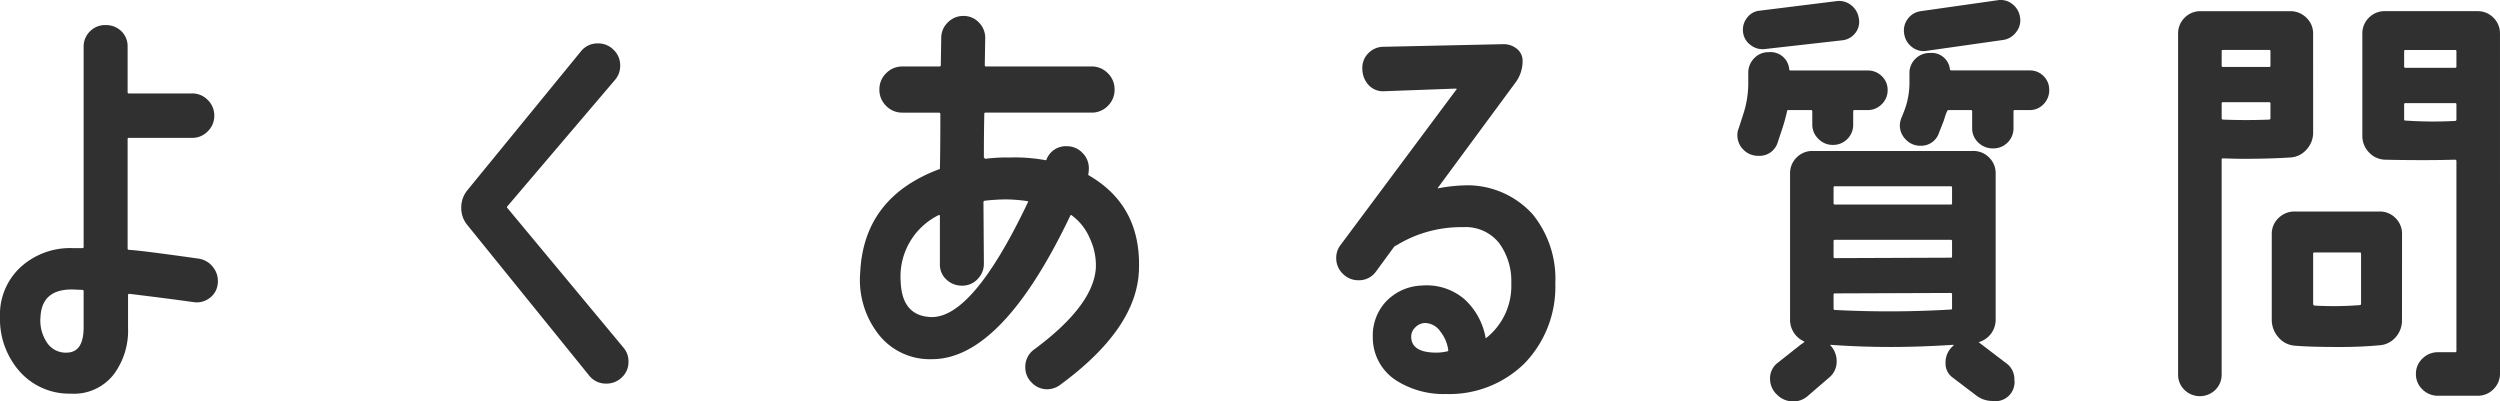
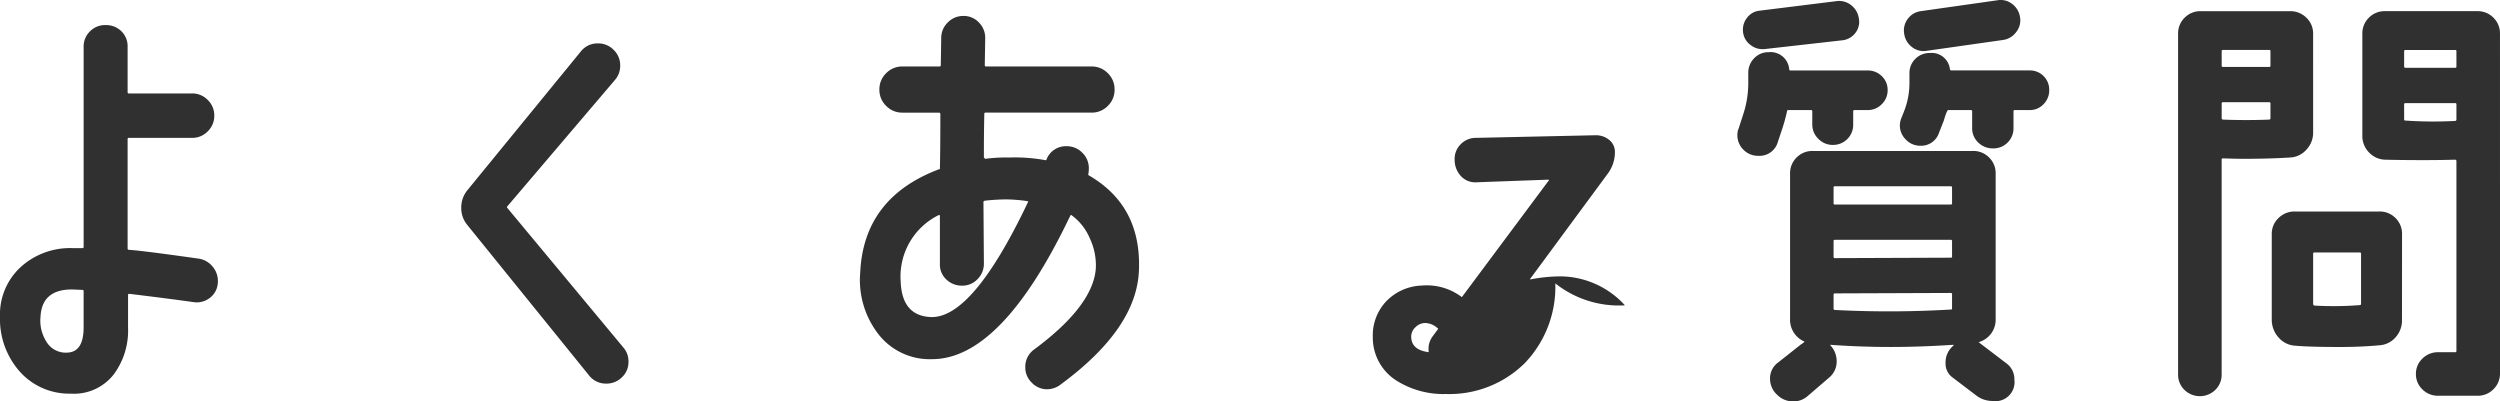
<svg xmlns="http://www.w3.org/2000/svg" width="246.641" height="39.601" viewBox="0 0 246.641 39.601">
-   <path id="Path_8780" data-name="Path 8780" d="M32.742-8.164a1.963,1.963,0,0,1-.795,1.439,2.08,2.08,0,0,1-1.611.408q-2.449-.344-6.316-.816A.114.114,0,0,0,23.891-7v3.223a7.217,7.217,0,0,1-1.418,4.6,4.97,4.97,0,0,1-4.254,1.891A6.529,6.529,0,0,1,13.17.494a7.8,7.8,0,0,1-1.912-5.35A6.355,6.355,0,0,1,13.3-9.775a7.254,7.254,0,0,1,5.092-1.869h.988a.114.114,0,0,0,.129-.129V-31.5a2.075,2.075,0,0,1,.623-1.525,2.075,2.075,0,0,1,1.525-.623,2.167,2.167,0,0,1,1.568.6,2.056,2.056,0,0,1,.623,1.547v4.469a.114.114,0,0,0,.129.129h6.23a2.11,2.11,0,0,1,1.547.645,2.11,2.11,0,0,1,.645,1.547,2.11,2.11,0,0,1-.645,1.547,2.11,2.11,0,0,1-1.547.645h-6.23a.114.114,0,0,0-.129.129V-11.6q0,.129.172.129,1.332.086,6.789.859a2.188,2.188,0,0,1,1.461.838A2.179,2.179,0,0,1,32.742-8.164ZM19.508-3.824V-7.391a.114.114,0,0,0-.129-.129q-.9-.043-1.031-.043-2.965,0-3.094,2.707a3.864,3.864,0,0,0,.559,2.406,2.214,2.214,0,0,0,2.063,1.117Q19.508-1.375,19.508-3.824ZM72.789-1.8A2.056,2.056,0,0,1,73.262-.43,2.04,2.04,0,0,1,72.617,1.1a2.147,2.147,0,0,1-1.547.623A2.079,2.079,0,0,1,69.395.945L57.363-13.922a2.62,2.62,0,0,1-.6-1.719,2.676,2.676,0,0,1,.645-1.762L68.578-31.066a2.079,2.079,0,0,1,1.676-.773A2.11,2.11,0,0,1,71.8-31.2a2.11,2.11,0,0,1,.645,1.547,2.109,2.109,0,0,1-.516,1.418L61.316-15.77a.107.107,0,0,0,0,.172Zm50.832-7.648q-.215,5.758-7.777,11.3a2.177,2.177,0,0,1-1.289.43,2.061,2.061,0,0,1-1.5-.645,2.061,2.061,0,0,1-.645-1.5,2.091,2.091,0,0,1,.9-1.8q5.8-4.3,6.059-7.992a6.237,6.237,0,0,0-.58-2.922,5.452,5.452,0,0,0-1.826-2.32q-.086-.043-.129.086Q110.086-.687,103.211-.687A6.412,6.412,0,0,1,97.8-3.309a8.715,8.715,0,0,1-1.676-5.93q.344-7.391,7.777-10.184a.076.076,0,0,0,.086-.086q.043-2.062.043-5.328,0-.172-.129-.172h-3.609a2.195,2.195,0,0,1-1.611-.666,2.195,2.195,0,0,1-.666-1.611,2.195,2.195,0,0,1,.666-1.611,2.195,2.195,0,0,1,1.611-.666h3.652a.114.114,0,0,0,.129-.129l.043-2.664a2.11,2.11,0,0,1,.645-1.547,2.11,2.11,0,0,1,1.547-.645,2.04,2.04,0,0,1,1.525.645,2.147,2.147,0,0,1,.623,1.547l-.043,2.664a.114.114,0,0,0,.129.129h10.4a2.195,2.195,0,0,1,1.611.666,2.195,2.195,0,0,1,.666,1.611,2.195,2.195,0,0,1-.666,1.611,2.195,2.195,0,0,1-1.611.666H108.453q-.086,0-.086.129-.043,1.676-.043,4.3l.129.129a14.82,14.82,0,0,1,2.32-.129,16.914,16.914,0,0,1,3.609.258q.086.043.129-.086a2.041,2.041,0,0,1,1.977-1.289,2.11,2.11,0,0,1,1.547.645,2.11,2.11,0,0,1,.645,1.547,3.131,3.131,0,0,1-.043.516q-.043.129.043.172Q123.879-15.812,123.621-9.453Zm-10.957-6.7q.086-.086-.043-.129a15.631,15.631,0,0,0-2.062-.172,20.392,20.392,0,0,0-2.148.129q-.129.043-.129.129l.043,6.059a2.147,2.147,0,0,1-.623,1.547,2.04,2.04,0,0,1-1.525.645,2.187,2.187,0,0,1-1.547-.6,1.972,1.972,0,0,1-.645-1.5v-4.77q0-.129-.129-.086a6.753,6.753,0,0,0-3.738,6.574q.129,3.352,2.965,3.48Q107.207-4.684,112.664-16.156ZM164.7-8.164A10.864,10.864,0,0,1,161.691-.3a10.576,10.576,0,0,1-7.777,3.051,8.7,8.7,0,0,1-4.9-1.332,5.016,5.016,0,0,1-2.32-4.3,4.885,4.885,0,0,1,1.354-3.545,5.112,5.112,0,0,1,3.5-1.525,5.726,5.726,0,0,1,4.168,1.332,6.7,6.7,0,0,1,2.105,3.824q0,.086.086,0a6.543,6.543,0,0,0,2.449-5.371,6.341,6.341,0,0,0-1.2-3.975,4.216,4.216,0,0,0-3.566-1.568,12.171,12.171,0,0,0-6.574,1.8.539.539,0,0,0-.215.129l-1.762,2.406a2.05,2.05,0,0,1-1.762.9,2.11,2.11,0,0,1-1.547-.645,2.11,2.11,0,0,1-.645-1.547,2.056,2.056,0,0,1,.43-1.289l11.43-15.34q.086-.043-.043-.086l-7.047.258a1.925,1.925,0,0,1-1.547-.58,2.328,2.328,0,0,1-.645-1.568,2.056,2.056,0,0,1,.58-1.59,2.09,2.09,0,0,1,1.568-.645l11.773-.258a2.056,2.056,0,0,1,1.289.43,1.507,1.507,0,0,1,.6,1.16,3.538,3.538,0,0,1-.73,2.234l-7.605,10.313q-.086.086,0,.086a15.962,15.962,0,0,1,2.965-.3,8.69,8.69,0,0,1,6.359,2.857A10.082,10.082,0,0,1,164.7-8.164Zm-10.57,6.531a3.724,3.724,0,0,0-.773-1.783,1.87,1.87,0,0,0-1.5-.838,1.346,1.346,0,0,0-.945.408,1.246,1.246,0,0,0-.43.924q0,1.59,2.492,1.59a4.775,4.775,0,0,0,1.074-.129Q154.172-1.461,154.129-1.633Zm56.418-32.785a1.828,1.828,0,0,1-.365,1.439,1.93,1.93,0,0,1-1.268.795l-7.562,1.074a1.836,1.836,0,0,1-1.461-.365,1.981,1.981,0,0,1-.773-1.311,1.88,1.88,0,0,1,.344-1.461,1.9,1.9,0,0,1,1.289-.773l7.563-1.074a1.836,1.836,0,0,1,1.461.365A1.981,1.981,0,0,1,210.547-34.418Zm2.879,7.176a1.941,1.941,0,0,1-.559,1.4,1.834,1.834,0,0,1-1.375.58h-1.461a.114.114,0,0,0-.129.129V-23.5a1.955,1.955,0,0,1-.58,1.439,1.955,1.955,0,0,1-1.439.58,2.027,2.027,0,0,1-1.461-.58,1.919,1.919,0,0,1-.6-1.439v-1.633a.114.114,0,0,0-.129-.129h-2.234q-.129,0-.43,1.031l-.473,1.2a1.855,1.855,0,0,1-1.848,1.289,1.94,1.94,0,0,1-1.418-.6,1.94,1.94,0,0,1-.6-1.418,2.111,2.111,0,0,1,.172-.773l.258-.645a7.69,7.69,0,0,0,.516-2.879v-.816a1.955,1.955,0,0,1,.58-1.439,1.955,1.955,0,0,1,1.439-.58,1.806,1.806,0,0,1,1.977,1.633.173.173,0,0,0,.172.086h7.691a1.869,1.869,0,0,1,1.375.559A1.869,1.869,0,0,1,213.426-27.242Zm-18.777-7.047a1.774,1.774,0,0,1-.365,1.439,1.852,1.852,0,0,1-1.311.709l-7.605.859a1.909,1.909,0,0,1-1.418-.408,1.794,1.794,0,0,1-.73-1.268,1.887,1.887,0,0,1,.387-1.4,1.746,1.746,0,0,1,1.246-.709l7.605-.945a1.909,1.909,0,0,1,1.439.408A2.011,2.011,0,0,1,194.648-34.289Zm2.836,7.047a1.9,1.9,0,0,1-.58,1.4,1.9,1.9,0,0,1-1.4.58h-1.289a.114.114,0,0,0-.129.129v1.289a1.955,1.955,0,0,1-.58,1.439,1.955,1.955,0,0,1-1.439.58,1.94,1.94,0,0,1-1.418-.6,1.94,1.94,0,0,1-.6-1.418v-1.289a.114.114,0,0,0-.129-.129h-2.234a.114.114,0,0,0-.129.129,17,17,0,0,1-.516,1.848l-.387,1.16a1.874,1.874,0,0,1-1.934,1.375,1.989,1.989,0,0,1-1.461-.6,1.989,1.989,0,0,1-.6-1.461,1.619,1.619,0,0,1,.129-.645l.43-1.332a9.879,9.879,0,0,0,.516-3.051v-1.074a2.027,2.027,0,0,1,.58-1.461,1.919,1.919,0,0,1,1.439-.6,1.843,1.843,0,0,1,2.02,1.676.114.114,0,0,0,.129.129h7.605a1.941,1.941,0,0,1,1.4.559A1.834,1.834,0,0,1,197.484-27.242ZM207.84,3.438a2.622,2.622,0,0,1-1.633-.559l-2.32-1.762A1.675,1.675,0,0,1,203.2-.3a2.124,2.124,0,0,1,.773-1.719q.043-.086,0-.086-3.266.215-6.187.215-3.008,0-5.973-.215a.673.673,0,0,0,.129.172,2.276,2.276,0,0,1,.516,1.461,2.038,2.038,0,0,1-.73,1.59l-2.148,1.848a2.11,2.11,0,0,1-1.418.516,2.217,2.217,0,0,1-1.59-.666,2.114,2.114,0,0,1-.687-1.568,1.916,1.916,0,0,1,.773-1.59l2.277-1.8a2.149,2.149,0,0,0,.3-.215q.086-.043,0-.086a2.325,2.325,0,0,1-1.375-2.234V-18.992a2.16,2.16,0,0,1,.645-1.59,2.16,2.16,0,0,1,1.59-.645h15.813a2.16,2.16,0,0,1,1.59.645,2.16,2.16,0,0,1,.645,1.59V-4.641a2.305,2.305,0,0,1-1.676,2.277q.043.043.387.3l2.363,1.8a1.916,1.916,0,0,1,.773,1.59A1.88,1.88,0,0,1,207.84,3.438Zm-4-19.508v-1.547a.114.114,0,0,0-.129-.129h-11.43a.114.114,0,0,0-.129.129v1.547a.114.114,0,0,0,.129.129h11.43A.114.114,0,0,0,203.844-16.07Zm0,5.285v-1.547a.114.114,0,0,0-.129-.129h-11.43a.114.114,0,0,0-.129.129v1.547a.114.114,0,0,0,.129.129l11.43-.043Q203.844-10.7,203.844-10.785Zm0,5.07V-7.09a.114.114,0,0,0-.129-.129l-11.43.043a.114.114,0,0,0-.129.129v1.375a.138.138,0,0,0,.086.129,103.274,103.274,0,0,0,11.516-.043Q203.844-5.586,203.844-5.715ZM257.9.688a2.16,2.16,0,0,1-.645,1.59,2.16,2.16,0,0,1-1.59.645H251.8A2.147,2.147,0,0,1,250.25,2.3a2.04,2.04,0,0,1-.645-1.525,2.04,2.04,0,0,1,.645-1.525,2.147,2.147,0,0,1,1.547-.623h1.676A.114.114,0,0,0,253.6-1.5V-20.238q0-.129-.172-.129-1.375.043-3.137.043-2.062,0-3.738-.043a2.241,2.241,0,0,1-1.59-.73,2.306,2.306,0,0,1-.645-1.633V-32.785a2.16,2.16,0,0,1,.645-1.59,2.16,2.16,0,0,1,1.59-.645h9.109a2.16,2.16,0,0,1,1.59.645,2.16,2.16,0,0,1,.645,1.59Zm-4.3-30.25v-1.5a.114.114,0,0,0-.129-.129h-4.9a.114.114,0,0,0-.129.129v1.5a.114.114,0,0,0,.129.129h4.9A.114.114,0,0,0,253.6-29.562Zm0,5.242v-1.5a.114.114,0,0,0-.129-.129h-4.9a.114.114,0,0,0-.129.129v1.461q0,.129.086.129a40.283,40.283,0,0,0,4.9.043Q253.6-24.191,253.6-24.32ZM248.23-4.555a2.484,2.484,0,0,1-.623,1.7,2.291,2.291,0,0,1-1.568.795q-1.848.172-3.91.172-3.008,0-4.469-.129a2.341,2.341,0,0,1-1.633-.838,2.594,2.594,0,0,1-.645-1.74V-13.02a2.125,2.125,0,0,1,.666-1.59,2.232,2.232,0,0,1,1.611-.645H246a2.16,2.16,0,0,1,1.59.645,2.16,2.16,0,0,1,.645,1.59Zm-4.039-1.59v-4.941a.114.114,0,0,0-.129-.129h-4.469a.114.114,0,0,0-.129.129v4.941a.168.168,0,0,0,.129.172,33.254,33.254,0,0,0,4.426-.043Q244.191-6.016,244.191-6.145Zm-4.727-16.887a2.415,2.415,0,0,1-.666,1.676,2.249,2.249,0,0,1-1.611.773q-1.977.129-4.6.129-.773,0-2.02-.043a.114.114,0,0,0-.129.129V.816a2.075,2.075,0,0,1-.623,1.525,2.179,2.179,0,0,1-3.051,0,2.075,2.075,0,0,1-.623-1.525v-33.6a2.16,2.16,0,0,1,.645-1.59,2.16,2.16,0,0,1,1.59-.645h8.809a2.232,2.232,0,0,1,1.611.645,2.125,2.125,0,0,1,.666,1.59Zm-4.211-6.574v-1.461a.114.114,0,0,0-.129-.129H230.57a.114.114,0,0,0-.129.129v1.461q0,.086.129.086h4.555Q235.254-29.52,235.254-29.605Zm0,5.156V-25.91a.114.114,0,0,0-.129-.129H230.57a.114.114,0,0,0-.129.129v1.461q0,.129.172.129,2.277.086,4.469,0Q235.254-24.32,235.254-24.449Z" transform="translate(-11.258 36.121)" fill="#303030" />
+   <path id="Path_8780" data-name="Path 8780" d="M32.742-8.164a1.963,1.963,0,0,1-.795,1.439,2.08,2.08,0,0,1-1.611.408q-2.449-.344-6.316-.816A.114.114,0,0,0,23.891-7v3.223a7.217,7.217,0,0,1-1.418,4.6,4.97,4.97,0,0,1-4.254,1.891A6.529,6.529,0,0,1,13.17.494a7.8,7.8,0,0,1-1.912-5.35A6.355,6.355,0,0,1,13.3-9.775a7.254,7.254,0,0,1,5.092-1.869h.988a.114.114,0,0,0,.129-.129V-31.5a2.075,2.075,0,0,1,.623-1.525,2.075,2.075,0,0,1,1.525-.623,2.167,2.167,0,0,1,1.568.6,2.056,2.056,0,0,1,.623,1.547v4.469a.114.114,0,0,0,.129.129h6.23a2.11,2.11,0,0,1,1.547.645,2.11,2.11,0,0,1,.645,1.547,2.11,2.11,0,0,1-.645,1.547,2.11,2.11,0,0,1-1.547.645h-6.23a.114.114,0,0,0-.129.129V-11.6q0,.129.172.129,1.332.086,6.789.859a2.188,2.188,0,0,1,1.461.838A2.179,2.179,0,0,1,32.742-8.164ZM19.508-3.824V-7.391a.114.114,0,0,0-.129-.129q-.9-.043-1.031-.043-2.965,0-3.094,2.707a3.864,3.864,0,0,0,.559,2.406,2.214,2.214,0,0,0,2.063,1.117Q19.508-1.375,19.508-3.824ZM72.789-1.8A2.056,2.056,0,0,1,73.262-.43,2.04,2.04,0,0,1,72.617,1.1a2.147,2.147,0,0,1-1.547.623A2.079,2.079,0,0,1,69.395.945L57.363-13.922a2.62,2.62,0,0,1-.6-1.719,2.676,2.676,0,0,1,.645-1.762L68.578-31.066a2.079,2.079,0,0,1,1.676-.773A2.11,2.11,0,0,1,71.8-31.2a2.11,2.11,0,0,1,.645,1.547,2.109,2.109,0,0,1-.516,1.418L61.316-15.77a.107.107,0,0,0,0,.172Zm50.832-7.648q-.215,5.758-7.777,11.3a2.177,2.177,0,0,1-1.289.43,2.061,2.061,0,0,1-1.5-.645,2.061,2.061,0,0,1-.645-1.5,2.091,2.091,0,0,1,.9-1.8q5.8-4.3,6.059-7.992a6.237,6.237,0,0,0-.58-2.922,5.452,5.452,0,0,0-1.826-2.32q-.086-.043-.129.086Q110.086-.687,103.211-.687A6.412,6.412,0,0,1,97.8-3.309a8.715,8.715,0,0,1-1.676-5.93q.344-7.391,7.777-10.184a.076.076,0,0,0,.086-.086q.043-2.062.043-5.328,0-.172-.129-.172h-3.609a2.195,2.195,0,0,1-1.611-.666,2.195,2.195,0,0,1-.666-1.611,2.195,2.195,0,0,1,.666-1.611,2.195,2.195,0,0,1,1.611-.666h3.652a.114.114,0,0,0,.129-.129l.043-2.664a2.11,2.11,0,0,1,.645-1.547,2.11,2.11,0,0,1,1.547-.645,2.04,2.04,0,0,1,1.525.645,2.147,2.147,0,0,1,.623,1.547l-.043,2.664a.114.114,0,0,0,.129.129h10.4a2.195,2.195,0,0,1,1.611.666,2.195,2.195,0,0,1,.666,1.611,2.195,2.195,0,0,1-.666,1.611,2.195,2.195,0,0,1-1.611.666H108.453q-.086,0-.086.129-.043,1.676-.043,4.3l.129.129a14.82,14.82,0,0,1,2.32-.129,16.914,16.914,0,0,1,3.609.258q.086.043.129-.086a2.041,2.041,0,0,1,1.977-1.289,2.11,2.11,0,0,1,1.547.645,2.11,2.11,0,0,1,.645,1.547,3.131,3.131,0,0,1-.043.516q-.043.129.043.172Q123.879-15.812,123.621-9.453Zm-10.957-6.7q.086-.086-.043-.129a15.631,15.631,0,0,0-2.062-.172,20.392,20.392,0,0,0-2.148.129q-.129.043-.129.129l.043,6.059a2.147,2.147,0,0,1-.623,1.547,2.04,2.04,0,0,1-1.525.645,2.187,2.187,0,0,1-1.547-.6,1.972,1.972,0,0,1-.645-1.5v-4.77q0-.129-.129-.086a6.753,6.753,0,0,0-3.738,6.574q.129,3.352,2.965,3.48Q107.207-4.684,112.664-16.156ZM164.7-8.164A10.864,10.864,0,0,1,161.691-.3a10.576,10.576,0,0,1-7.777,3.051,8.7,8.7,0,0,1-4.9-1.332,5.016,5.016,0,0,1-2.32-4.3,4.885,4.885,0,0,1,1.354-3.545,5.112,5.112,0,0,1,3.5-1.525,5.726,5.726,0,0,1,4.168,1.332,6.7,6.7,0,0,1,2.105,3.824q0,.086.086,0l-1.762,2.406a2.05,2.05,0,0,1-1.762.9,2.11,2.11,0,0,1-1.547-.645,2.11,2.11,0,0,1-.645-1.547,2.056,2.056,0,0,1,.43-1.289l11.43-15.34q.086-.043-.043-.086l-7.047.258a1.925,1.925,0,0,1-1.547-.58,2.328,2.328,0,0,1-.645-1.568,2.056,2.056,0,0,1,.58-1.59,2.09,2.09,0,0,1,1.568-.645l11.773-.258a2.056,2.056,0,0,1,1.289.43,1.507,1.507,0,0,1,.6,1.16,3.538,3.538,0,0,1-.73,2.234l-7.605,10.313q-.086.086,0,.086a15.962,15.962,0,0,1,2.965-.3,8.69,8.69,0,0,1,6.359,2.857A10.082,10.082,0,0,1,164.7-8.164Zm-10.57,6.531a3.724,3.724,0,0,0-.773-1.783,1.87,1.87,0,0,0-1.5-.838,1.346,1.346,0,0,0-.945.408,1.246,1.246,0,0,0-.43.924q0,1.59,2.492,1.59a4.775,4.775,0,0,0,1.074-.129Q154.172-1.461,154.129-1.633Zm56.418-32.785a1.828,1.828,0,0,1-.365,1.439,1.93,1.93,0,0,1-1.268.795l-7.562,1.074a1.836,1.836,0,0,1-1.461-.365,1.981,1.981,0,0,1-.773-1.311,1.88,1.88,0,0,1,.344-1.461,1.9,1.9,0,0,1,1.289-.773l7.563-1.074a1.836,1.836,0,0,1,1.461.365A1.981,1.981,0,0,1,210.547-34.418Zm2.879,7.176a1.941,1.941,0,0,1-.559,1.4,1.834,1.834,0,0,1-1.375.58h-1.461a.114.114,0,0,0-.129.129V-23.5a1.955,1.955,0,0,1-.58,1.439,1.955,1.955,0,0,1-1.439.58,2.027,2.027,0,0,1-1.461-.58,1.919,1.919,0,0,1-.6-1.439v-1.633a.114.114,0,0,0-.129-.129h-2.234q-.129,0-.43,1.031l-.473,1.2a1.855,1.855,0,0,1-1.848,1.289,1.94,1.94,0,0,1-1.418-.6,1.94,1.94,0,0,1-.6-1.418,2.111,2.111,0,0,1,.172-.773l.258-.645a7.69,7.69,0,0,0,.516-2.879v-.816a1.955,1.955,0,0,1,.58-1.439,1.955,1.955,0,0,1,1.439-.58,1.806,1.806,0,0,1,1.977,1.633.173.173,0,0,0,.172.086h7.691a1.869,1.869,0,0,1,1.375.559A1.869,1.869,0,0,1,213.426-27.242Zm-18.777-7.047a1.774,1.774,0,0,1-.365,1.439,1.852,1.852,0,0,1-1.311.709l-7.605.859a1.909,1.909,0,0,1-1.418-.408,1.794,1.794,0,0,1-.73-1.268,1.887,1.887,0,0,1,.387-1.4,1.746,1.746,0,0,1,1.246-.709l7.605-.945a1.909,1.909,0,0,1,1.439.408A2.011,2.011,0,0,1,194.648-34.289Zm2.836,7.047a1.9,1.9,0,0,1-.58,1.4,1.9,1.9,0,0,1-1.4.58h-1.289a.114.114,0,0,0-.129.129v1.289a1.955,1.955,0,0,1-.58,1.439,1.955,1.955,0,0,1-1.439.58,1.94,1.94,0,0,1-1.418-.6,1.94,1.94,0,0,1-.6-1.418v-1.289a.114.114,0,0,0-.129-.129h-2.234a.114.114,0,0,0-.129.129,17,17,0,0,1-.516,1.848l-.387,1.16a1.874,1.874,0,0,1-1.934,1.375,1.989,1.989,0,0,1-1.461-.6,1.989,1.989,0,0,1-.6-1.461,1.619,1.619,0,0,1,.129-.645l.43-1.332a9.879,9.879,0,0,0,.516-3.051v-1.074a2.027,2.027,0,0,1,.58-1.461,1.919,1.919,0,0,1,1.439-.6,1.843,1.843,0,0,1,2.02,1.676.114.114,0,0,0,.129.129h7.605a1.941,1.941,0,0,1,1.4.559A1.834,1.834,0,0,1,197.484-27.242ZM207.84,3.438a2.622,2.622,0,0,1-1.633-.559l-2.32-1.762A1.675,1.675,0,0,1,203.2-.3a2.124,2.124,0,0,1,.773-1.719q.043-.086,0-.086-3.266.215-6.187.215-3.008,0-5.973-.215a.673.673,0,0,0,.129.172,2.276,2.276,0,0,1,.516,1.461,2.038,2.038,0,0,1-.73,1.59l-2.148,1.848a2.11,2.11,0,0,1-1.418.516,2.217,2.217,0,0,1-1.59-.666,2.114,2.114,0,0,1-.687-1.568,1.916,1.916,0,0,1,.773-1.59l2.277-1.8a2.149,2.149,0,0,0,.3-.215q.086-.043,0-.086a2.325,2.325,0,0,1-1.375-2.234V-18.992a2.16,2.16,0,0,1,.645-1.59,2.16,2.16,0,0,1,1.59-.645h15.813a2.16,2.16,0,0,1,1.59.645,2.16,2.16,0,0,1,.645,1.59V-4.641a2.305,2.305,0,0,1-1.676,2.277q.043.043.387.3l2.363,1.8a1.916,1.916,0,0,1,.773,1.59A1.88,1.88,0,0,1,207.84,3.438Zm-4-19.508v-1.547a.114.114,0,0,0-.129-.129h-11.43a.114.114,0,0,0-.129.129v1.547a.114.114,0,0,0,.129.129h11.43A.114.114,0,0,0,203.844-16.07Zm0,5.285v-1.547a.114.114,0,0,0-.129-.129h-11.43a.114.114,0,0,0-.129.129v1.547a.114.114,0,0,0,.129.129l11.43-.043Q203.844-10.7,203.844-10.785Zm0,5.07V-7.09a.114.114,0,0,0-.129-.129l-11.43.043a.114.114,0,0,0-.129.129v1.375a.138.138,0,0,0,.086.129,103.274,103.274,0,0,0,11.516-.043Q203.844-5.586,203.844-5.715ZM257.9.688a2.16,2.16,0,0,1-.645,1.59,2.16,2.16,0,0,1-1.59.645H251.8A2.147,2.147,0,0,1,250.25,2.3a2.04,2.04,0,0,1-.645-1.525,2.04,2.04,0,0,1,.645-1.525,2.147,2.147,0,0,1,1.547-.623h1.676A.114.114,0,0,0,253.6-1.5V-20.238q0-.129-.172-.129-1.375.043-3.137.043-2.062,0-3.738-.043a2.241,2.241,0,0,1-1.59-.73,2.306,2.306,0,0,1-.645-1.633V-32.785a2.16,2.16,0,0,1,.645-1.59,2.16,2.16,0,0,1,1.59-.645h9.109a2.16,2.16,0,0,1,1.59.645,2.16,2.16,0,0,1,.645,1.59Zm-4.3-30.25v-1.5a.114.114,0,0,0-.129-.129h-4.9a.114.114,0,0,0-.129.129v1.5a.114.114,0,0,0,.129.129h4.9A.114.114,0,0,0,253.6-29.562Zm0,5.242v-1.5a.114.114,0,0,0-.129-.129h-4.9a.114.114,0,0,0-.129.129v1.461q0,.129.086.129a40.283,40.283,0,0,0,4.9.043Q253.6-24.191,253.6-24.32ZM248.23-4.555a2.484,2.484,0,0,1-.623,1.7,2.291,2.291,0,0,1-1.568.795q-1.848.172-3.91.172-3.008,0-4.469-.129a2.341,2.341,0,0,1-1.633-.838,2.594,2.594,0,0,1-.645-1.74V-13.02a2.125,2.125,0,0,1,.666-1.59,2.232,2.232,0,0,1,1.611-.645H246a2.16,2.16,0,0,1,1.59.645,2.16,2.16,0,0,1,.645,1.59Zm-4.039-1.59v-4.941a.114.114,0,0,0-.129-.129h-4.469a.114.114,0,0,0-.129.129v4.941a.168.168,0,0,0,.129.172,33.254,33.254,0,0,0,4.426-.043Q244.191-6.016,244.191-6.145Zm-4.727-16.887a2.415,2.415,0,0,1-.666,1.676,2.249,2.249,0,0,1-1.611.773q-1.977.129-4.6.129-.773,0-2.02-.043a.114.114,0,0,0-.129.129V.816a2.075,2.075,0,0,1-.623,1.525,2.179,2.179,0,0,1-3.051,0,2.075,2.075,0,0,1-.623-1.525v-33.6a2.16,2.16,0,0,1,.645-1.59,2.16,2.16,0,0,1,1.59-.645h8.809a2.232,2.232,0,0,1,1.611.645,2.125,2.125,0,0,1,.666,1.59Zm-4.211-6.574v-1.461a.114.114,0,0,0-.129-.129H230.57a.114.114,0,0,0-.129.129v1.461q0,.086.129.086h4.555Q235.254-29.52,235.254-29.605Zm0,5.156V-25.91a.114.114,0,0,0-.129-.129H230.57a.114.114,0,0,0-.129.129v1.461q0,.129.172.129,2.277.086,4.469,0Q235.254-24.32,235.254-24.449Z" transform="translate(-11.258 36.121)" fill="#303030" />
</svg>